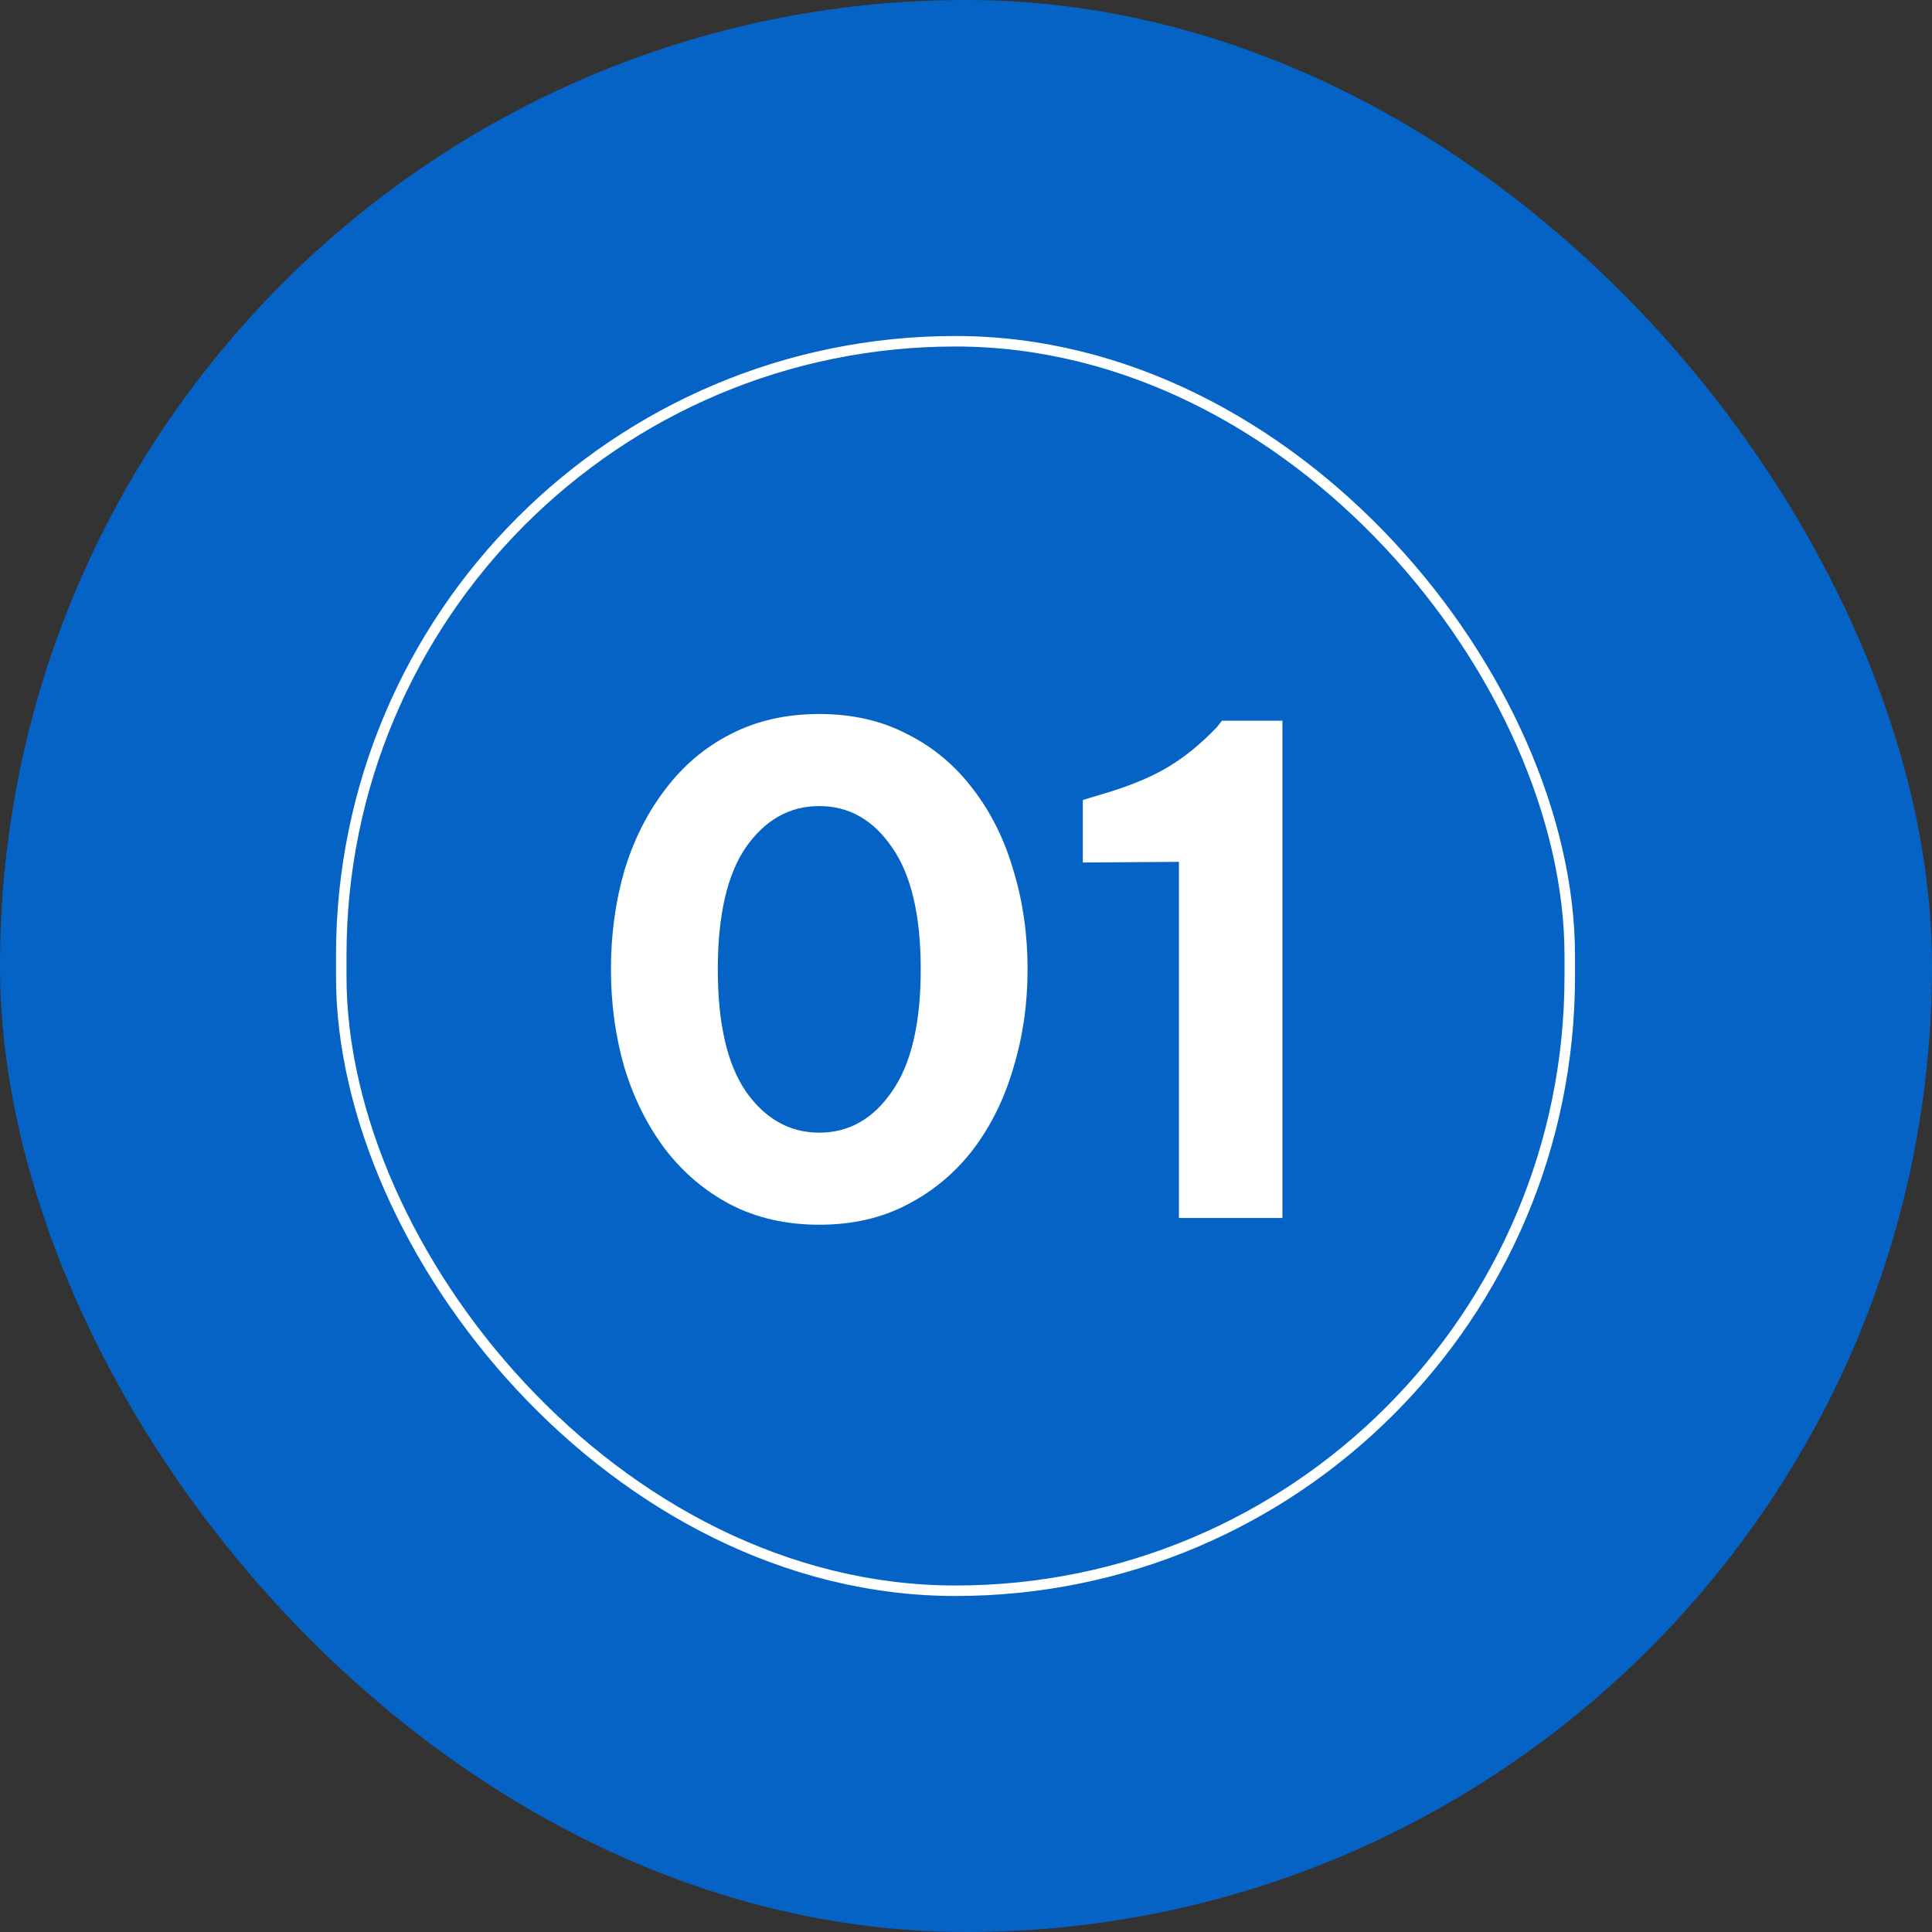
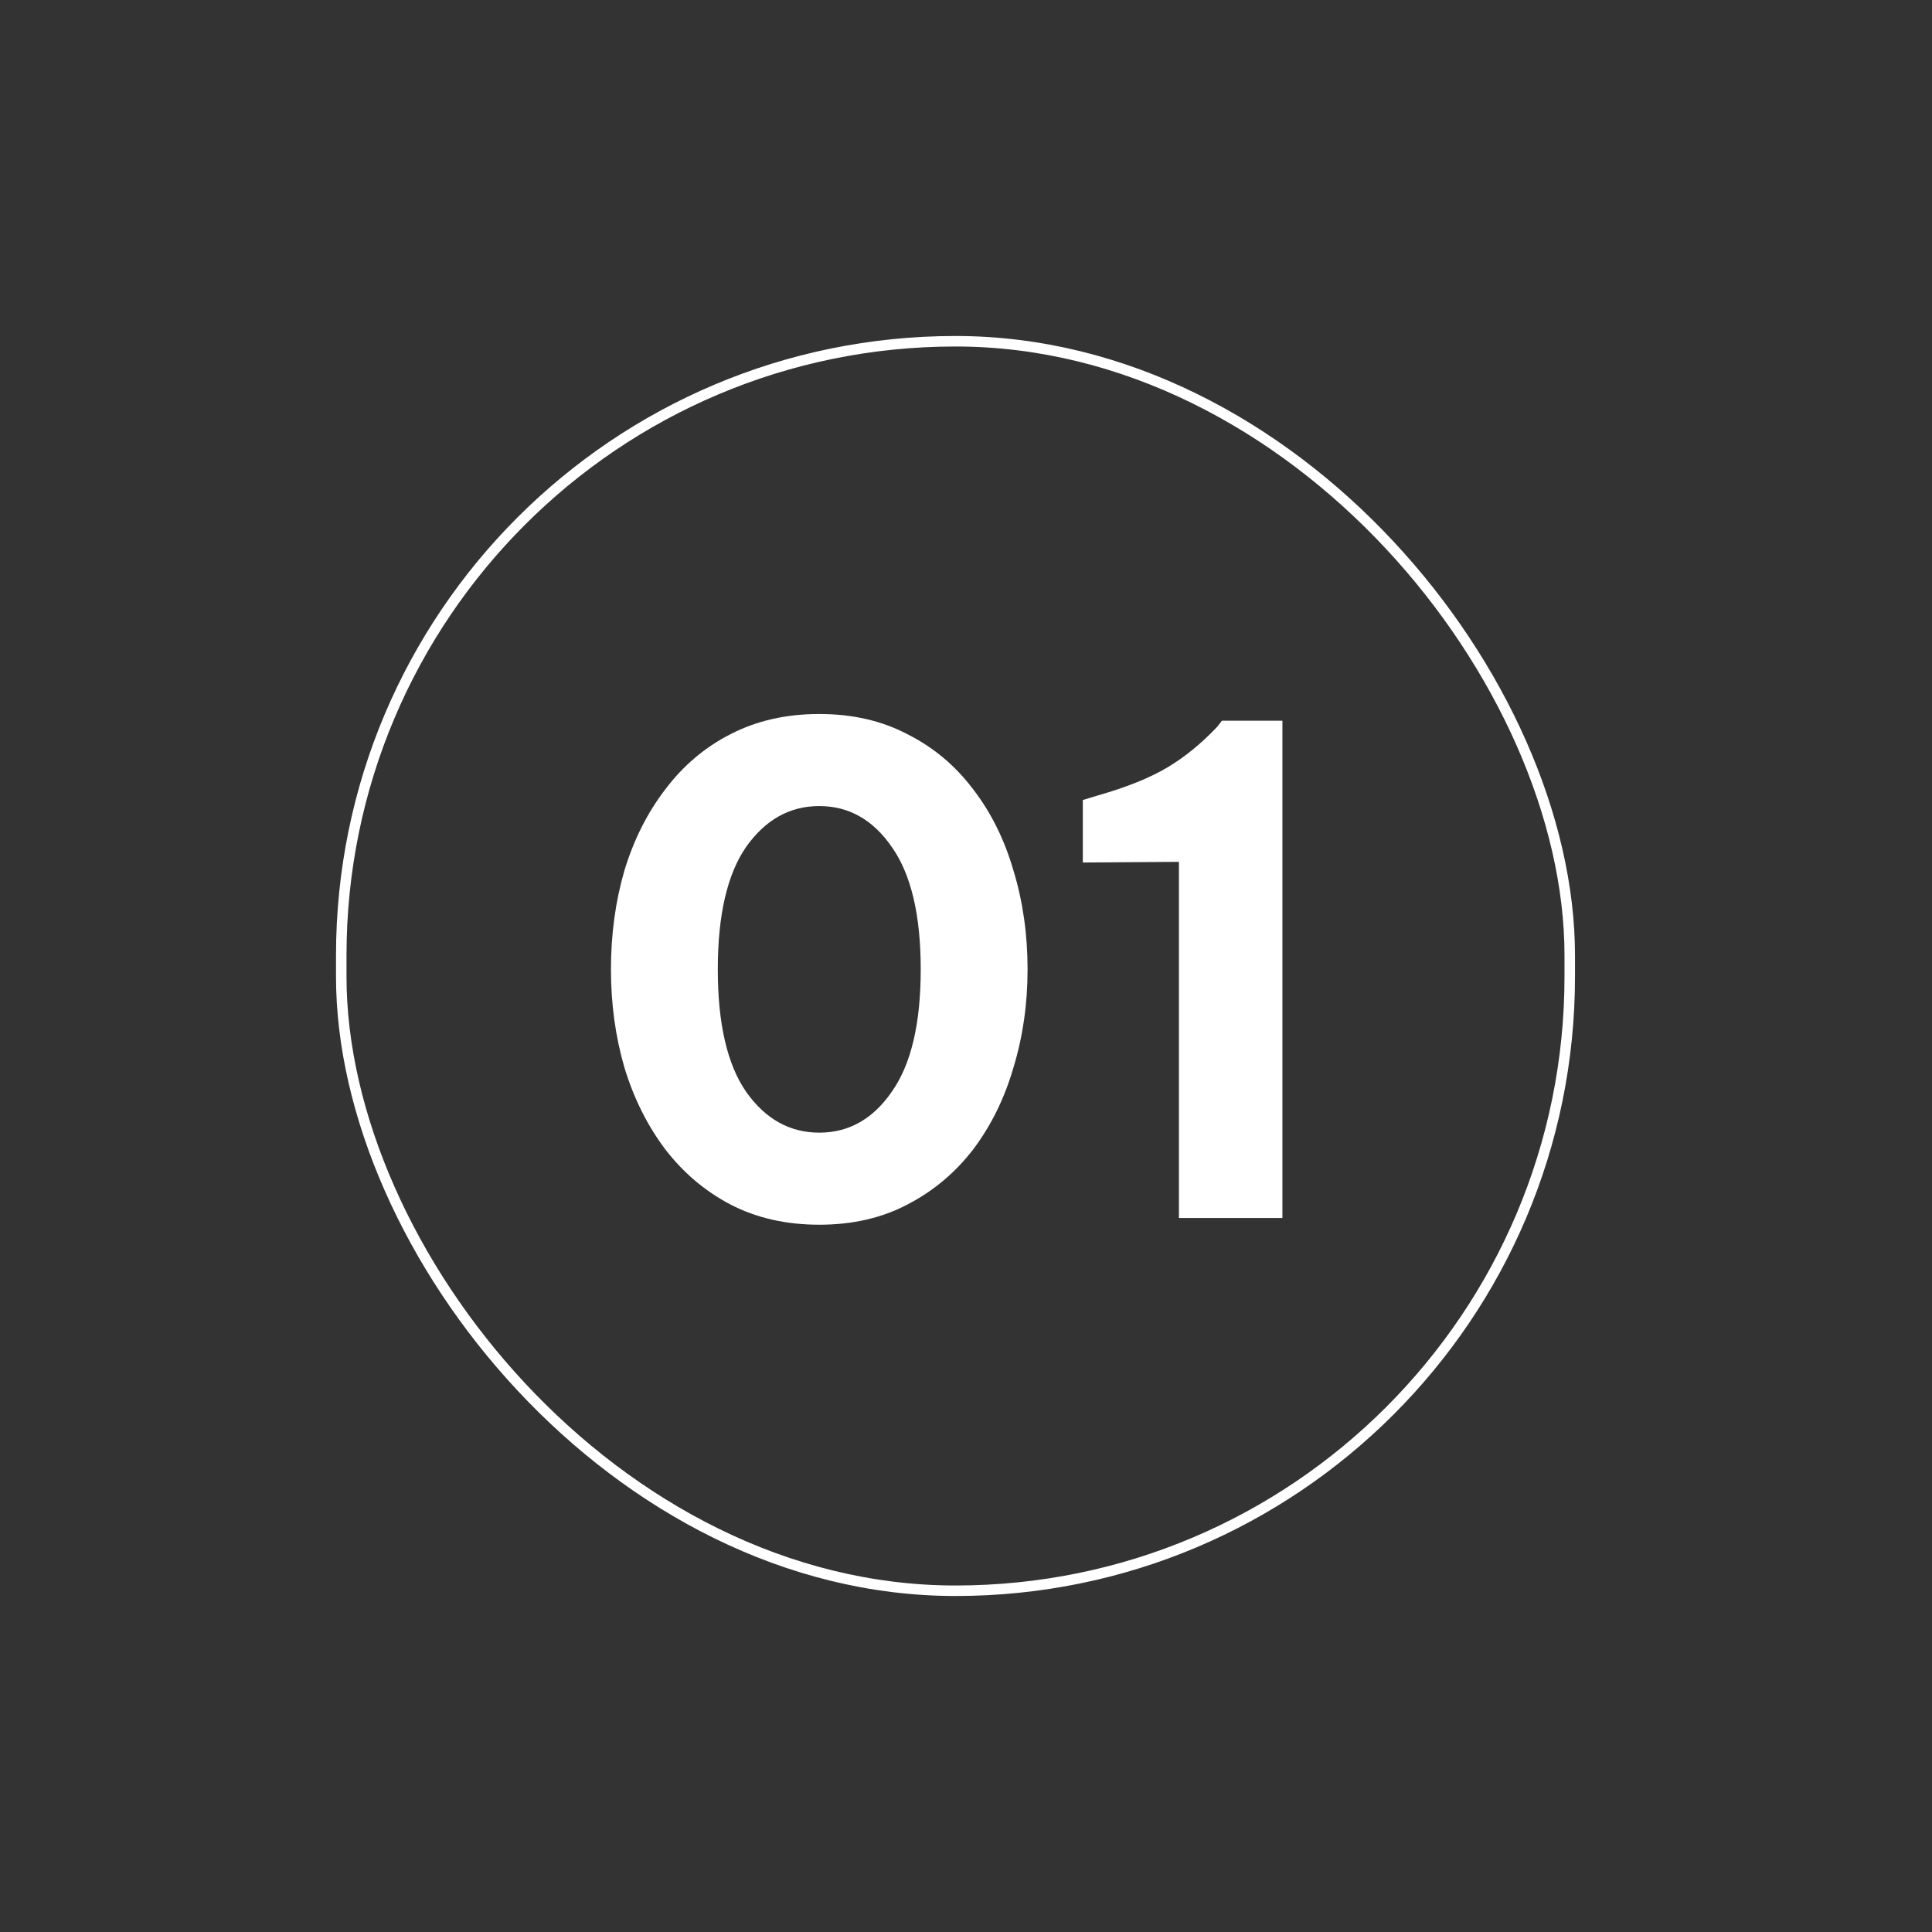
<svg xmlns="http://www.w3.org/2000/svg" width="92" height="92" viewBox="0 0 92 92" fill="none">
  <rect x="0" y="0" width="92" height="92" fill="#333333" stroke="none" />
-   <rect width="92" height="92" rx="46" fill="#0563C6" />
  <rect x="16.25" y="16.25" width="58.5" height="59.5" rx="29.25" stroke="white" stroke-width="0.5" />
-   <path d="M39.013 58.32C37.434 58.32 36.026 58 34.788 57.36C33.572 56.72 32.538 55.845 31.684 54.736C30.831 53.605 30.18 52.304 29.733 50.832C29.306 49.36 29.093 47.803 29.093 46.16C29.093 44.496 29.306 42.928 29.733 41.456C30.18 39.984 30.831 38.693 31.684 37.584C32.538 36.453 33.572 35.579 34.788 34.96C36.026 34.32 37.434 34 39.013 34C40.591 34 41.989 34.32 43.205 34.96C44.442 35.579 45.487 36.453 46.34 37.584C47.194 38.693 47.834 39.984 48.261 41.456C48.709 42.928 48.932 44.496 48.932 46.16C48.932 47.803 48.709 49.36 48.261 50.832C47.834 52.304 47.194 53.605 46.34 54.736C45.487 55.845 44.442 56.72 43.205 57.36C41.989 58 40.591 58.32 39.013 58.32ZM39.013 53.936C40.42 53.936 41.572 53.285 42.468 51.984C43.386 50.683 43.844 48.741 43.844 46.16C43.844 43.579 43.386 41.637 42.468 40.336C41.572 39.035 40.42 38.384 39.013 38.384C37.605 38.384 36.442 39.035 35.525 40.336C34.629 41.637 34.181 43.579 34.181 46.16C34.181 48.741 34.629 50.683 35.525 51.984C36.442 53.285 37.605 53.936 39.013 53.936ZM61.067 34.32V58H56.139V41.04L51.563 41.072V38.096L52.299 37.872C53.643 37.488 54.731 37.051 55.563 36.56C56.395 36.069 57.195 35.419 57.963 34.608L58.187 34.32H61.067Z" fill="white" />
+   <path d="M39.013 58.32C37.434 58.32 36.026 58 34.788 57.36C33.572 56.72 32.538 55.845 31.684 54.736C30.831 53.605 30.18 52.304 29.733 50.832C29.306 49.36 29.093 47.803 29.093 46.16C29.093 44.496 29.306 42.928 29.733 41.456C30.18 39.984 30.831 38.693 31.684 37.584C32.538 36.453 33.572 35.579 34.788 34.96C36.026 34.32 37.434 34 39.013 34C40.591 34 41.989 34.32 43.205 34.96C44.442 35.579 45.487 36.453 46.34 37.584C47.194 38.693 47.834 39.984 48.261 41.456C48.709 42.928 48.932 44.496 48.932 46.16C48.932 47.803 48.709 49.36 48.261 50.832C47.834 52.304 47.194 53.605 46.34 54.736C45.487 55.845 44.442 56.72 43.205 57.36C41.989 58 40.591 58.32 39.013 58.32ZM39.013 53.936C40.42 53.936 41.572 53.285 42.468 51.984C43.386 50.683 43.844 48.741 43.844 46.16C43.844 43.579 43.386 41.637 42.468 40.336C41.572 39.035 40.42 38.384 39.013 38.384C37.605 38.384 36.442 39.035 35.525 40.336C34.629 41.637 34.181 43.579 34.181 46.16C34.181 48.741 34.629 50.683 35.525 51.984C36.442 53.285 37.605 53.936 39.013 53.936M61.067 34.32V58H56.139V41.04L51.563 41.072V38.096L52.299 37.872C53.643 37.488 54.731 37.051 55.563 36.56C56.395 36.069 57.195 35.419 57.963 34.608L58.187 34.32H61.067Z" fill="white" />
</svg>